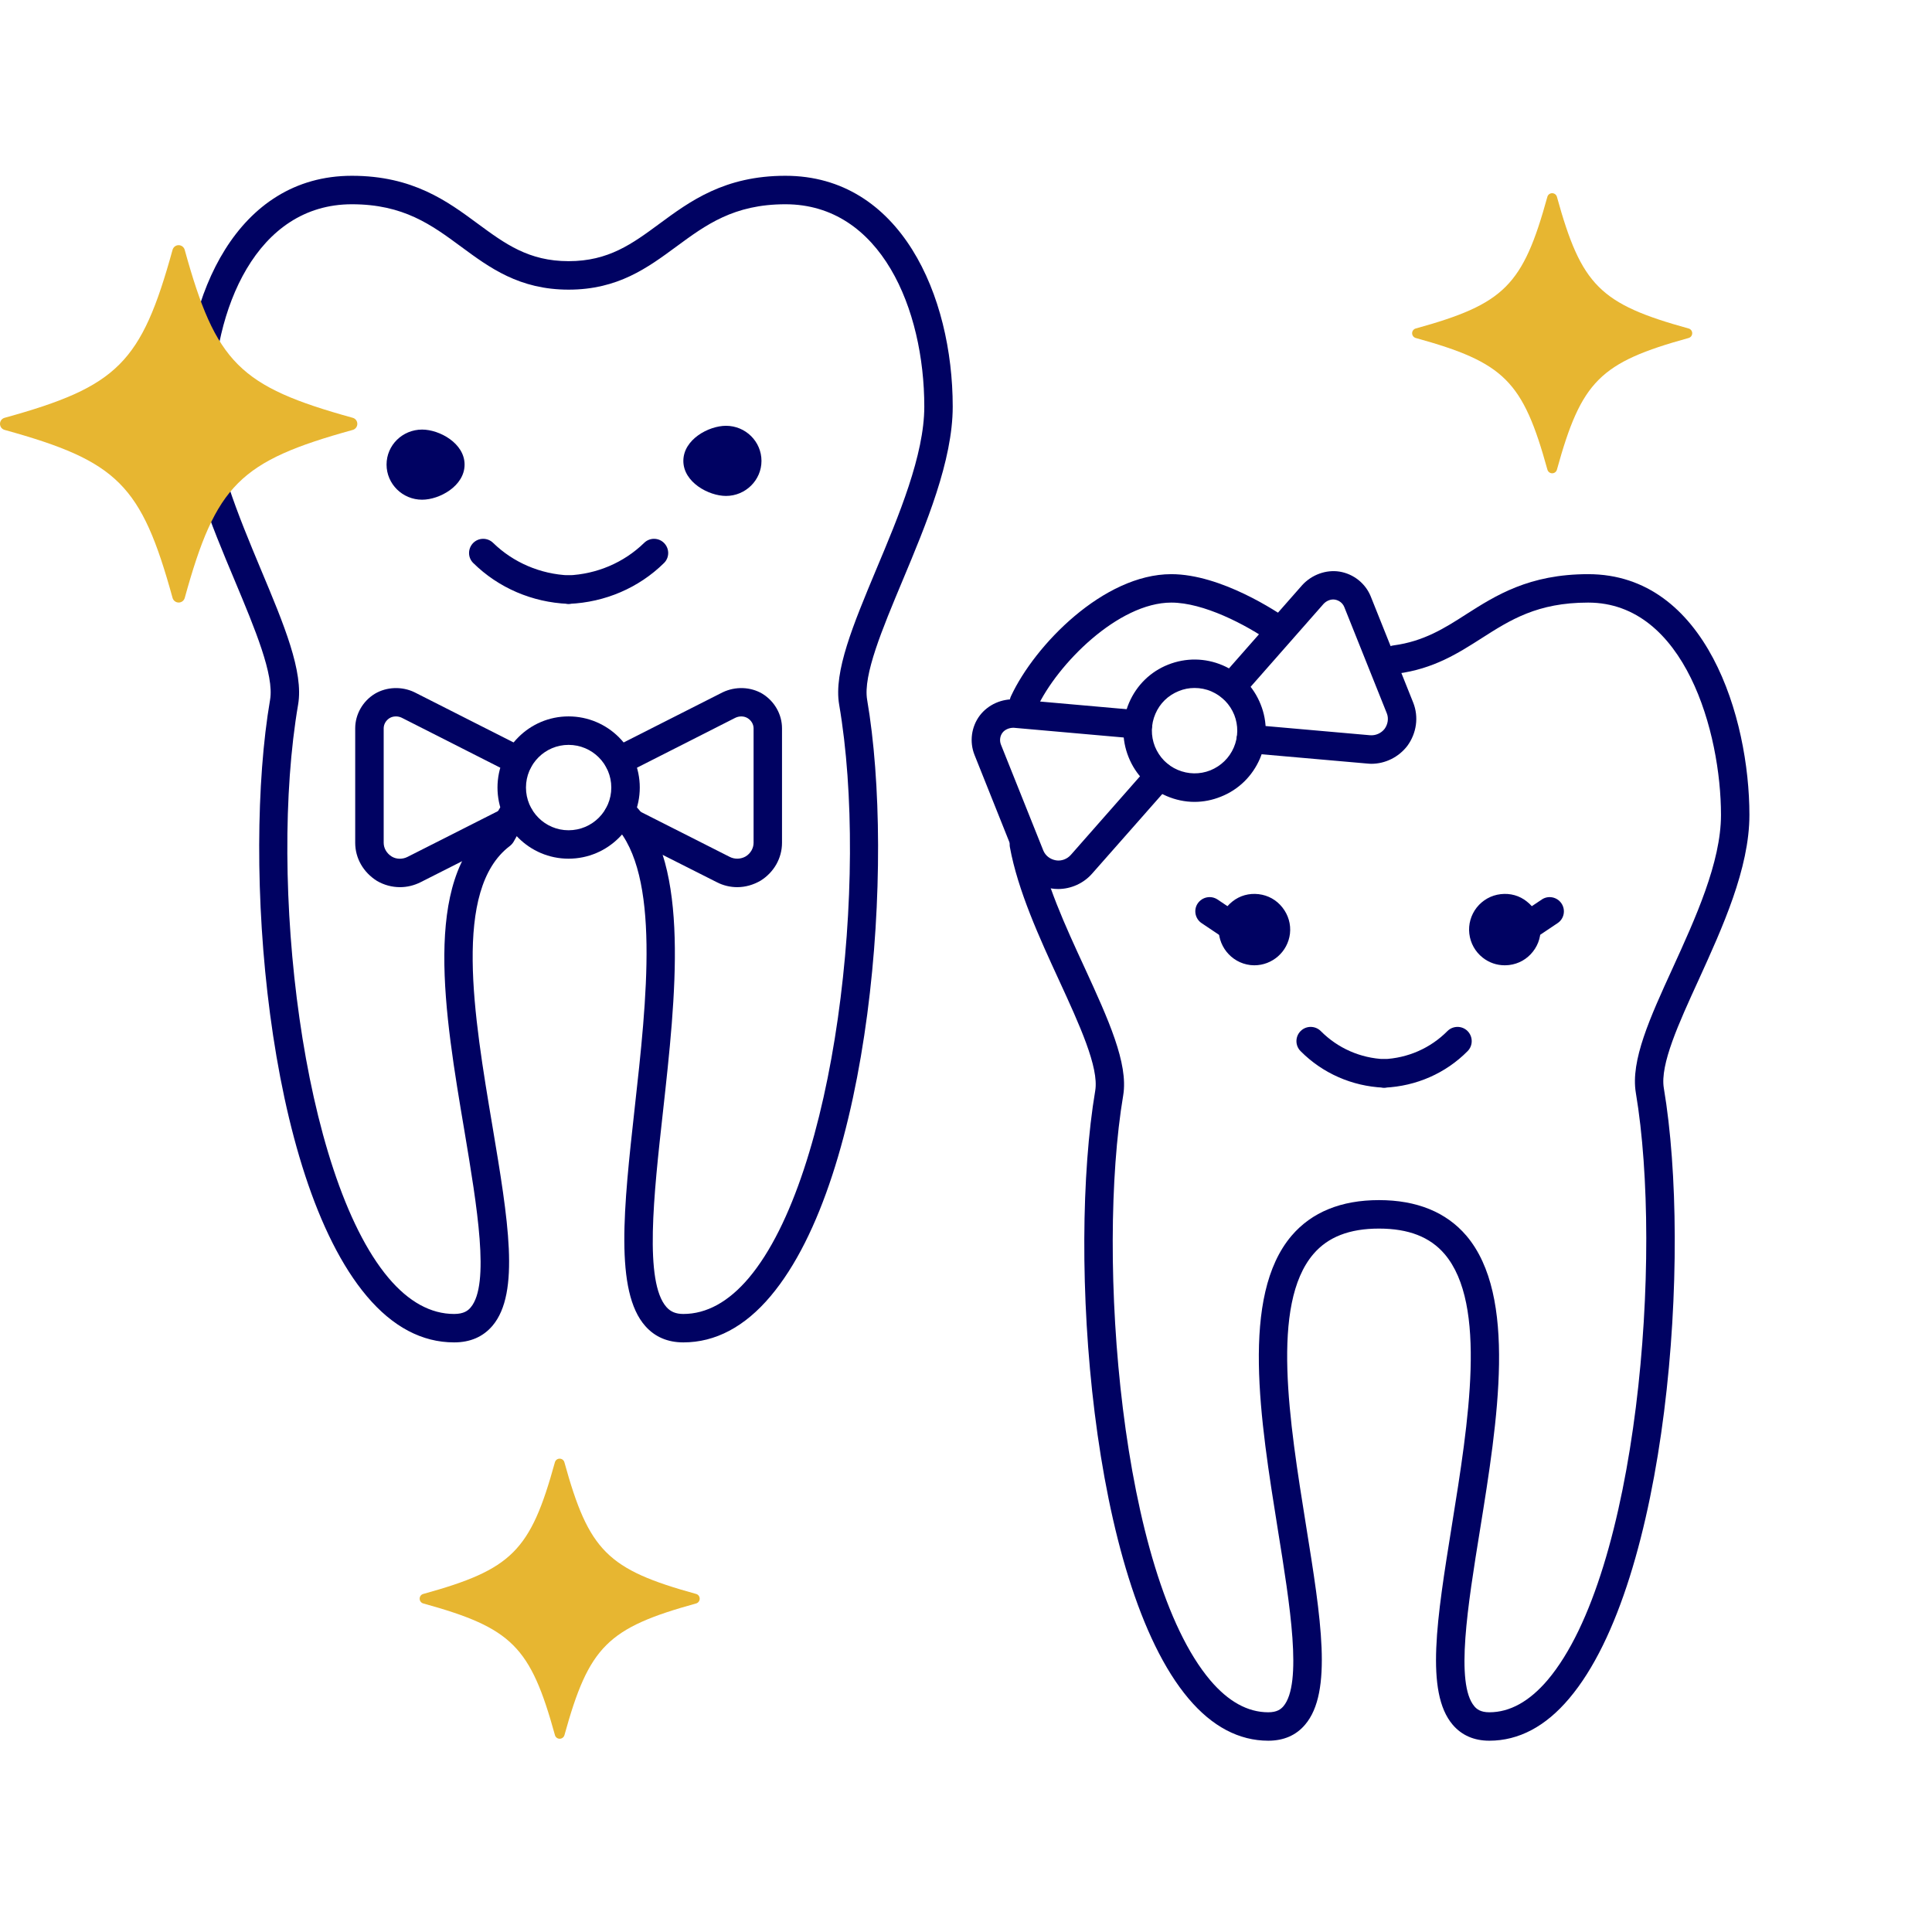
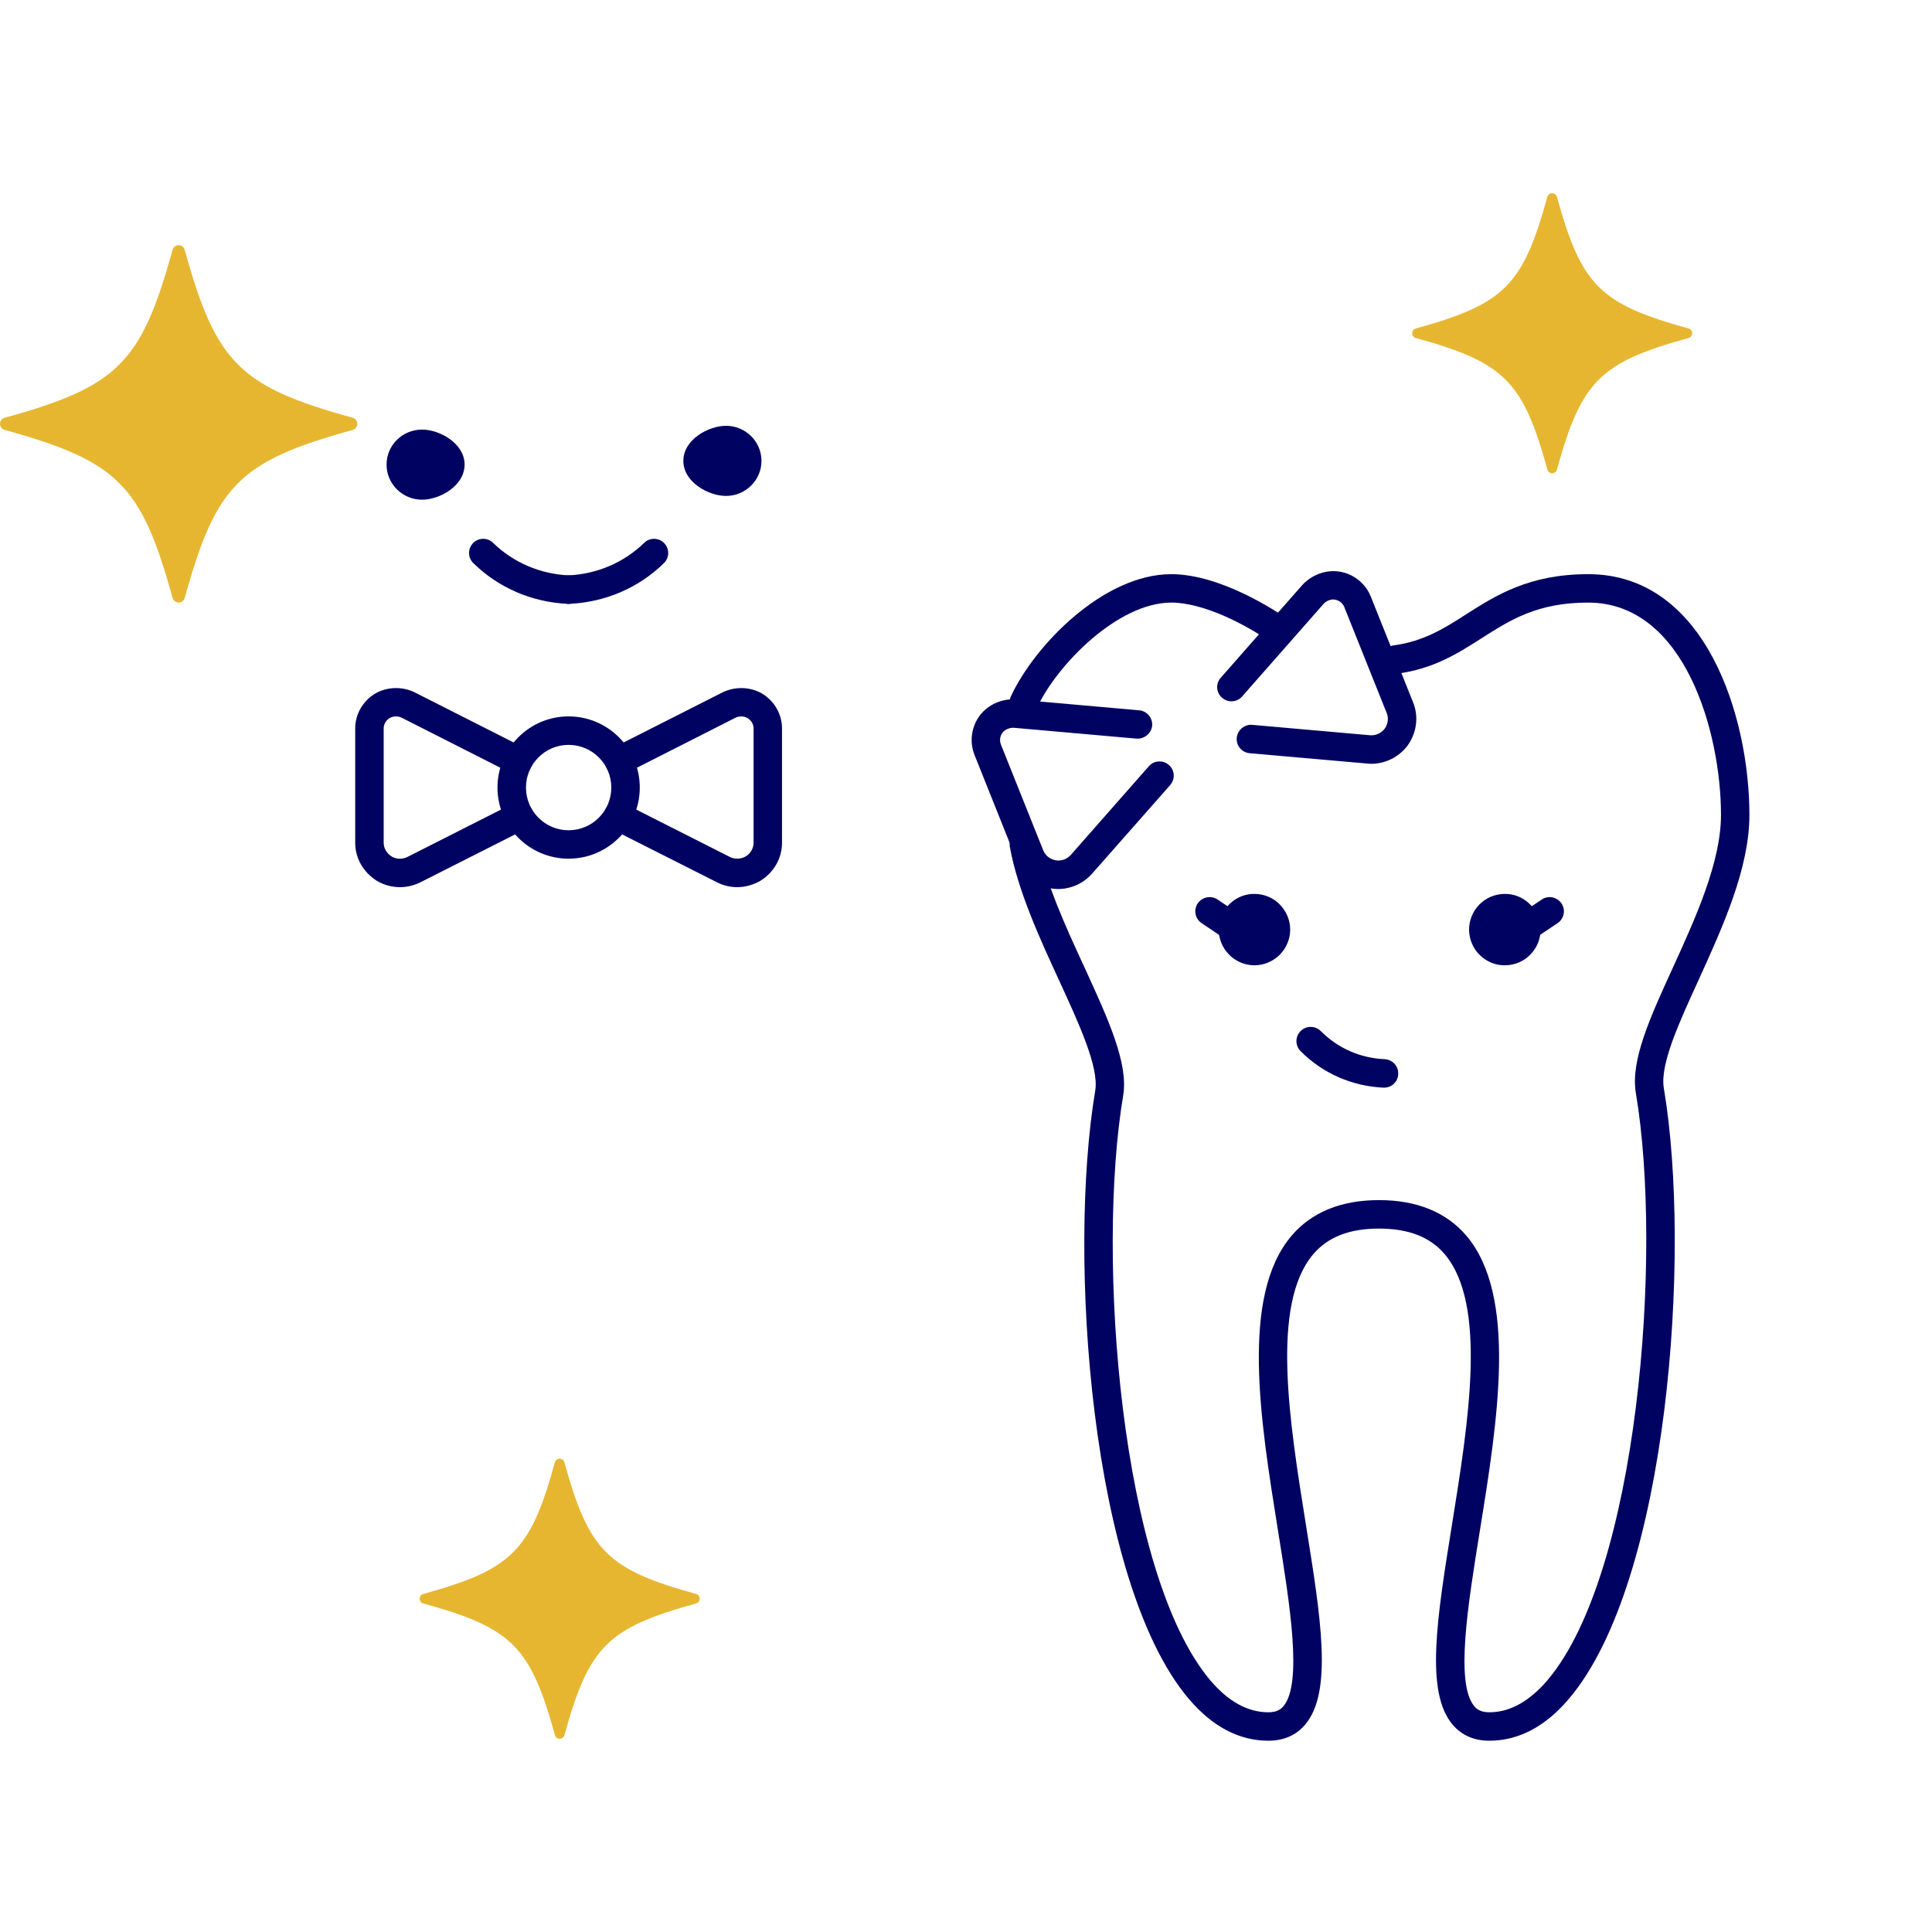
<svg xmlns="http://www.w3.org/2000/svg" width="200" zoomAndPan="magnify" viewBox="0 0 150 150" height="200" preserveAspectRatio="xMidYMid meet" version="1.0">
  <defs>
    <clipPath id="d105e6b62a">
      <path d="M 14.324 13.648 L 74 13.648 L 74 105 L 14.324 105 Z M 14.324 13.648 " clip-rule="nonzero" />
    </clipPath>
    <clipPath id="62eef7968d">
      <path d="M 78 44 L 135.824 44 L 135.824 135.148 L 78 135.148 Z M 78 44 " clip-rule="nonzero" />
    </clipPath>
    <clipPath id="39f9a63935">
      <path d="M 109.637 15 L 131.387 15 L 131.387 36.75 L 109.637 36.75 Z M 109.637 15 " clip-rule="nonzero" />
    </clipPath>
    <clipPath id="4fe18fd4f7">
      <path d="M 32.582 113.25 L 54.332 113.25 L 54.332 135 L 32.582 135 Z M 32.582 113.25 " clip-rule="nonzero" />
    </clipPath>
    <clipPath id="a7cb9139c1">
      <path d="M 0 19.035 L 27.75 19.035 L 27.75 46.785 L 0 46.785 Z M 0 19.035 " clip-rule="nonzero" />
    </clipPath>
  </defs>
  <g clip-path="url(#d105e6b62a)">
-     <path fill="#000262" d="M 53.055 104.223 C 51.844 104.223 50.852 103.801 50.109 102.965 C 47.703 100.27 48.43 93.688 49.273 86.066 C 50.223 77.559 51.285 67.918 47.754 64.105 C 47.34 63.656 47.367 62.957 47.816 62.543 C 48.254 62.129 48.965 62.156 49.379 62.605 C 53.598 67.152 52.465 77.336 51.473 86.309 C 50.75 92.805 50.008 99.539 51.75 101.488 C 52.078 101.852 52.484 102.016 53.055 102.016 C 54.855 102.016 56.574 101.074 58.145 99.211 C 64.883 91.203 67.488 68.316 65.152 54.707 C 64.711 52.152 66.246 48.488 68.023 44.23 C 69.777 40.055 71.762 35.328 71.762 31.574 C 71.762 24.004 68.387 15.859 60.977 15.859 C 56.973 15.859 54.805 17.457 52.508 19.148 C 50.281 20.785 47.98 22.488 44.148 22.488 C 40.316 22.488 38.012 20.785 35.793 19.148 C 33.5 17.457 31.332 15.859 27.32 15.859 C 19.906 15.859 16.535 24.004 16.535 31.574 C 16.535 35.316 18.52 40.055 20.262 44.23 C 22.047 48.488 23.586 52.152 23.145 54.707 C 20.812 68.324 23.422 91.211 30.16 99.211 C 31.73 101.074 33.449 102.016 35.258 102.016 C 36.02 102.016 36.348 101.746 36.547 101.504 C 38.055 99.719 37.039 93.68 36.062 87.828 C 34.516 78.688 32.773 68.344 38.055 64.078 L 38.762 62.812 C 39.066 62.285 39.738 62.086 40.266 62.387 C 40.801 62.691 40.988 63.363 40.695 63.898 L 39.875 65.355 C 39.797 65.484 39.695 65.598 39.574 65.691 C 35.141 69.059 36.785 78.836 38.238 87.465 C 39.445 94.672 40.402 100.367 38.238 102.93 C 37.504 103.793 36.504 104.223 35.258 104.223 C 32.766 104.223 30.488 103.016 28.477 100.633 C 20.641 91.34 18.797 67.004 20.969 54.328 C 21.297 52.414 19.805 48.848 18.227 45.078 C 16.395 40.719 14.324 35.766 14.324 31.574 C 14.324 22.945 18.391 13.648 27.32 13.648 C 32.059 13.648 34.734 15.625 37.098 17.371 C 39.219 18.93 41.043 20.277 44.148 20.277 C 47.254 20.277 49.082 18.93 51.199 17.371 C 53.57 15.625 56.246 13.648 60.977 13.648 C 69.906 13.648 73.969 22.945 73.969 31.574 C 73.969 35.766 71.898 40.719 70.07 45.086 C 68.492 48.859 67 52.414 67.324 54.328 C 69.5 66.996 67.672 91.332 59.828 100.633 C 57.824 103.016 55.539 104.223 53.055 104.223 " fill-opacity="1" fill-rule="nonzero" />
-   </g>
+     </g>
  <path fill="#000262" d="M 44.141 46.883 C 43.551 46.883 43.07 46.414 43.035 45.82 C 43.008 45.215 43.484 44.699 44.098 44.672 C 46.34 44.578 48.438 43.68 50.008 42.152 C 50.438 41.723 51.137 41.73 51.559 42.16 C 51.992 42.602 51.984 43.301 51.543 43.723 C 49.594 45.641 46.977 46.762 44.191 46.883 C 44.172 46.883 44.156 46.883 44.141 46.883 " fill-opacity="1" fill-rule="nonzero" />
  <path fill="#000262" d="M 44.141 46.883 C 44.129 46.883 44.113 46.883 44.098 46.883 C 41.316 46.762 38.703 45.641 36.754 43.723 C 36.312 43.301 36.305 42.602 36.734 42.16 C 37.156 41.73 37.855 41.723 38.289 42.152 C 39.859 43.68 41.957 44.578 44.191 44.672 C 44.805 44.699 45.277 45.215 45.242 45.82 C 45.219 46.414 44.734 46.883 44.141 46.883 " fill-opacity="1" fill-rule="nonzero" />
  <path fill="#000262" d="M 58.016 35.785 C 58.016 34.887 57.273 34.16 56.367 34.16 C 55.453 34.16 54.156 34.887 54.156 35.785 C 54.156 36.672 55.453 37.398 56.367 37.398 C 57.273 37.398 58.016 36.672 58.016 35.785 " fill-opacity="1" fill-rule="nonzero" />
  <path fill="#000262" d="M 56.367 35.266 C 55.918 35.266 55.34 35.621 55.262 35.82 C 55.34 35.941 55.918 36.293 56.367 36.293 C 56.668 36.293 56.91 36.059 56.91 35.785 C 56.91 35.5 56.668 35.266 56.367 35.266 Z M 56.367 38.504 C 55.02 38.504 53.055 37.441 53.055 35.785 C 53.055 34.117 55.02 33.059 56.367 33.059 C 57.887 33.059 59.121 34.281 59.121 35.785 C 59.121 37.277 57.887 38.504 56.367 38.504 " fill-opacity="1" fill-rule="nonzero" />
  <path fill="#000262" d="M 31.117 36.07 C 31.117 35.18 31.859 34.457 32.773 34.457 C 33.68 34.457 34.965 35.18 34.965 36.07 C 34.965 36.965 33.68 37.691 32.773 37.691 C 31.859 37.691 31.117 36.965 31.117 36.07 " fill-opacity="1" fill-rule="nonzero" />
  <path fill="#000262" d="M 32.773 35.559 C 32.473 35.559 32.223 35.793 32.223 36.07 C 32.223 36.355 32.473 36.586 32.773 36.586 C 33.207 36.586 33.801 36.223 33.871 36.035 C 33.801 35.922 33.207 35.559 32.773 35.559 Z M 32.773 38.797 C 31.246 38.797 30.012 37.57 30.012 36.07 C 30.012 34.566 31.246 33.352 32.773 33.352 C 34.121 33.352 36.07 34.414 36.07 36.07 C 36.07 37.734 34.121 38.797 32.773 38.797 " fill-opacity="1" fill-rule="nonzero" />
  <path fill="#000262" d="M 44.141 57.832 C 42.32 57.832 40.836 59.316 40.836 61.145 C 40.836 62.977 42.32 64.461 44.141 64.461 C 45.977 64.461 47.461 62.977 47.461 61.145 C 47.461 59.316 45.977 57.832 44.141 57.832 Z M 44.141 66.668 C 41.102 66.668 38.625 64.191 38.625 61.145 C 38.625 58.098 41.102 55.621 44.141 55.621 C 47.195 55.621 49.672 58.098 49.672 61.145 C 49.672 64.191 47.195 66.668 44.141 66.668 " fill-opacity="1" fill-rule="nonzero" />
  <path fill="#000262" d="M 57.238 68.879 C 56.688 68.879 56.133 68.746 55.641 68.488 L 47.469 64.363 C 46.926 64.09 46.711 63.422 46.988 62.879 C 47.254 62.328 47.926 62.113 48.473 62.387 L 56.645 66.523 C 57.039 66.73 57.523 66.711 57.902 66.488 C 58.273 66.262 58.508 65.855 58.508 65.434 L 58.508 56.547 C 58.508 56.227 58.324 55.926 58.039 55.754 C 57.773 55.59 57.395 55.578 57.082 55.734 L 48.559 60.059 C 48.016 60.336 47.348 60.109 47.074 59.566 C 46.797 59.023 47.012 58.359 47.555 58.082 L 56.109 53.75 C 57.102 53.277 58.266 53.32 59.18 53.855 C 60.129 54.434 60.715 55.457 60.715 56.547 L 60.715 65.434 C 60.715 66.625 60.094 67.723 59.051 68.375 C 58.488 68.703 57.867 68.879 57.238 68.879 " fill-opacity="1" fill-rule="nonzero" />
  <path fill="#000262" d="M 31.059 68.879 C 30.438 68.879 29.816 68.715 29.27 68.395 C 28.199 67.723 27.578 66.625 27.578 65.434 L 27.578 56.547 C 27.578 55.457 28.168 54.434 29.105 53.863 C 30.023 53.32 31.195 53.277 32.172 53.742 L 40.738 58.082 C 41.281 58.359 41.5 59.023 41.223 59.566 C 40.945 60.109 40.281 60.324 39.738 60.059 L 31.195 55.727 C 30.895 55.578 30.512 55.59 30.246 55.754 C 29.969 55.926 29.789 56.227 29.789 56.547 L 29.789 65.434 C 29.789 65.855 30.023 66.262 30.418 66.504 C 30.773 66.719 31.254 66.73 31.652 66.523 L 39.824 62.387 C 40.367 62.113 41.031 62.328 41.309 62.879 C 41.586 63.422 41.371 64.09 40.824 64.363 L 32.652 68.496 C 32.152 68.746 31.609 68.879 31.059 68.879 " fill-opacity="1" fill-rule="nonzero" />
  <path fill="#000262" d="M 118.488 71.977 C 118.387 71.062 117.547 70.406 116.641 70.516 C 115.727 70.621 115.062 71.449 115.184 72.371 C 115.289 73.277 116.117 73.934 117.031 73.832 C 117.945 73.719 118.602 72.891 118.488 71.977 " fill-opacity="1" fill-rule="nonzero" />
  <path fill="#000262" d="M 116.84 71.613 C 116.824 71.613 116.797 71.613 116.773 71.613 C 116.566 71.641 116.445 71.758 116.391 71.828 C 116.34 71.891 116.254 72.035 116.281 72.234 C 116.297 72.391 116.375 72.527 116.488 72.613 C 116.555 72.664 116.695 72.762 116.902 72.734 C 117.047 72.719 117.188 72.641 117.281 72.52 C 117.332 72.449 117.418 72.312 117.395 72.113 C 117.395 72.113 117.395 72.105 117.395 72.105 C 117.367 71.906 117.254 71.785 117.176 71.734 C 117.125 71.684 117.004 71.613 116.84 71.613 Z M 116.824 74.945 C 116.203 74.945 115.605 74.738 115.113 74.348 C 114.535 73.891 114.164 73.227 114.078 72.492 C 113.992 71.77 114.199 71.043 114.648 70.465 C 115.113 69.879 115.77 69.508 116.512 69.422 C 117.254 69.336 117.973 69.531 118.551 70 C 119.137 70.457 119.5 71.113 119.586 71.848 C 119.68 72.578 119.473 73.305 119.016 73.883 C 118.559 74.469 117.902 74.84 117.16 74.926 C 117.047 74.934 116.938 74.945 116.824 74.945 " fill-opacity="1" fill-rule="nonzero" />
  <path fill="#000262" d="M 95.734 71.977 C 95.844 71.062 96.676 70.406 97.59 70.516 C 98.504 70.621 99.16 71.449 99.047 72.371 C 98.934 73.277 98.113 73.934 97.199 73.832 C 96.285 73.719 95.629 72.891 95.734 71.977 " fill-opacity="1" fill-rule="nonzero" />
  <path fill="#000262" d="M 96.828 72.105 C 96.805 72.414 97.02 72.691 97.328 72.734 C 97.668 72.785 97.918 72.543 97.953 72.234 C 97.969 72.086 97.926 71.941 97.84 71.828 C 97.742 71.707 97.605 71.629 97.461 71.613 C 97.27 71.594 97.113 71.672 97.047 71.727 C 96.926 71.82 96.848 71.957 96.828 72.105 Z M 97.391 74.945 C 97.285 74.945 97.176 74.934 97.07 74.926 C 95.562 74.746 94.465 73.363 94.637 71.855 C 94.637 71.855 94.637 71.855 94.637 71.848 C 94.723 71.113 95.094 70.457 95.684 69.992 C 96.262 69.531 96.977 69.336 97.719 69.422 C 98.453 69.508 99.109 69.871 99.566 70.457 C 100.023 71.035 100.238 71.758 100.152 72.492 C 99.98 73.91 98.77 74.945 97.391 74.945 " fill-opacity="1" fill-rule="nonzero" />
  <path fill="#000262" d="M 118.488 73.078 C 118.137 73.078 117.781 72.914 117.566 72.59 C 117.23 72.086 117.367 71.398 117.875 71.062 L 119.707 69.836 C 120.207 69.5 120.895 69.637 121.234 70.145 C 121.57 70.645 121.441 71.336 120.93 71.672 L 119.102 72.898 C 118.91 73.02 118.695 73.078 118.488 73.078 " fill-opacity="1" fill-rule="nonzero" />
  <path fill="#000262" d="M 95.734 73.078 C 95.527 73.078 95.312 73.02 95.121 72.898 L 93.293 71.672 C 92.789 71.336 92.652 70.645 92.988 70.145 C 93.336 69.637 94.016 69.5 94.527 69.836 L 96.355 71.062 C 96.855 71.398 96.992 72.086 96.656 72.598 C 96.441 72.914 96.098 73.078 95.734 73.078 " fill-opacity="1" fill-rule="nonzero" />
  <path fill="#000262" d="M 79.492 55.621 C 79.34 55.621 79.176 55.59 79.027 55.52 C 78.477 55.262 78.234 54.605 78.492 54.051 C 80.34 50.082 85.688 44.578 90.938 44.578 C 94.801 44.578 99.176 47.504 100.004 48.09 C 100.516 48.441 100.637 49.133 100.281 49.625 C 99.926 50.125 99.238 50.254 98.746 49.902 C 96.691 48.461 93.422 46.785 90.938 46.785 C 86.828 46.785 82.082 51.559 80.496 54.984 C 80.305 55.391 79.906 55.621 79.492 55.621 " fill-opacity="1" fill-rule="nonzero" />
  <g clip-path="url(#62eef7968d)">
    <path fill="#000262" d="M 115.633 135.148 C 114.449 135.148 113.492 134.734 112.785 133.906 C 110.637 131.379 111.559 125.668 112.723 118.426 C 114.02 110.383 115.484 101.281 112.164 97.371 C 111.023 96.035 109.359 95.387 107.062 95.387 C 104.777 95.387 103.102 96.035 101.965 97.371 C 98.641 101.273 100.109 110.375 101.395 118.41 C 102.559 125.648 103.484 131.379 101.324 133.906 C 100.625 134.734 99.66 135.148 98.469 135.148 C 96.199 135.148 94.109 134.047 92.281 131.879 C 84.664 122.871 82.875 97.5 85.035 84.668 C 85.328 82.867 83.816 79.57 82.211 76.082 C 80.711 72.828 79.02 69.137 78.406 65.762 C 78.301 65.156 78.699 64.59 79.293 64.477 C 79.891 64.363 80.469 64.77 80.582 65.367 C 81.141 68.473 82.703 71.871 84.223 75.16 C 86.043 79.129 87.613 82.555 87.207 85.031 C 85.094 97.605 87 122.215 93.965 130.457 C 95.363 132.105 96.871 132.941 98.469 132.941 C 99.16 132.941 99.453 132.691 99.641 132.477 C 101.137 130.715 100.16 124.641 99.211 118.762 C 97.848 110.254 96.293 100.617 100.281 95.938 C 101.844 94.109 104.129 93.176 107.062 93.176 C 109.996 93.176 112.285 94.109 113.848 95.938 C 117.824 100.625 116.281 110.262 114.906 118.781 C 113.957 124.648 112.977 130.723 114.469 132.477 C 114.648 132.691 114.949 132.941 115.633 132.941 C 117.23 132.941 118.746 132.094 120.156 130.438 C 127.18 122.129 129.121 97.441 127.008 84.859 C 126.582 82.348 128.102 79.016 129.871 75.152 C 131.621 71.312 133.617 66.953 133.617 63.27 C 133.617 56.891 130.812 46.785 123.305 46.785 C 119.359 46.785 117.254 48.133 115.027 49.555 C 113.199 50.723 111.309 51.93 108.488 52.301 C 107.883 52.379 107.324 51.957 107.246 51.352 C 107.168 50.746 107.59 50.188 108.195 50.109 C 110.531 49.797 112.145 48.781 113.836 47.691 C 116.125 46.234 118.715 44.578 123.305 44.578 C 132.484 44.578 135.824 55.754 135.824 63.27 C 135.824 67.438 133.727 72.02 131.883 76.074 C 130.336 79.457 128.871 82.648 129.18 84.488 C 131.348 97.336 129.516 122.785 121.836 131.863 C 120 134.047 117.91 135.148 115.633 135.148 " fill-opacity="1" fill-rule="nonzero" />
  </g>
-   <path fill="#000262" d="M 107.461 84.445 C 106.875 84.445 106.383 83.988 106.355 83.391 C 106.332 82.777 106.797 82.27 107.41 82.234 C 109.297 82.156 111.059 81.383 112.379 80.051 C 112.812 79.621 113.512 79.621 113.941 80.051 C 114.371 80.484 114.371 81.184 113.941 81.613 C 112.242 83.332 109.953 84.332 107.504 84.445 C 107.488 84.445 107.469 84.445 107.461 84.445 " fill-opacity="1" fill-rule="nonzero" />
  <path fill="#000262" d="M 107.461 84.445 C 107.445 84.445 107.426 84.445 107.41 84.445 C 104.969 84.332 102.688 83.332 100.98 81.613 C 100.547 81.184 100.547 80.484 100.98 80.051 C 101.41 79.621 102.109 79.621 102.543 80.051 C 103.863 81.383 105.621 82.156 107.504 82.234 C 108.117 82.27 108.59 82.777 108.555 83.391 C 108.539 83.988 108.047 84.445 107.461 84.445 " fill-opacity="1" fill-rule="nonzero" />
-   <path fill="#000262" d="M 91.098 52.629 L 91.125 52.629 Z M 92.746 53.414 C 92.324 53.414 91.91 53.492 91.516 53.656 C 90.695 53.984 90.047 54.613 89.703 55.426 C 89.355 56.234 89.34 57.133 89.668 57.961 C 90.004 58.781 90.625 59.43 91.438 59.773 C 92.246 60.117 93.145 60.137 93.973 59.809 C 94.793 59.473 95.441 58.852 95.793 58.031 C 96.141 57.219 96.148 56.32 95.828 55.504 C 95.492 54.672 94.863 54.035 94.051 53.68 C 93.637 53.5 93.188 53.414 92.746 53.414 Z M 92.738 62.258 C 92.004 62.258 91.262 62.102 90.566 61.801 C 89.219 61.223 88.164 60.145 87.621 58.781 C 87.07 57.41 87.086 55.906 87.664 54.555 C 88.25 53.199 89.32 52.145 90.695 51.602 C 92.066 51.059 93.559 51.074 94.922 51.652 C 96.277 52.23 97.328 53.309 97.875 54.684 C 98.426 56.047 98.398 57.547 97.82 58.902 C 97.234 60.258 96.164 61.309 94.793 61.852 C 94.129 62.121 93.438 62.258 92.738 62.258 " fill-opacity="1" fill-rule="nonzero" />
  <path fill="#000262" d="M 106.469 59.301 C 106.355 59.301 106.254 59.289 106.141 59.281 L 97.027 58.48 C 96.414 58.426 95.965 57.891 96.02 57.281 C 96.078 56.676 96.633 56.219 97.219 56.277 L 106.348 57.082 C 106.797 57.125 107.234 56.934 107.504 56.582 C 107.754 56.234 107.832 55.77 107.668 55.371 L 104.371 47.133 C 104.25 46.828 103.973 46.613 103.648 46.555 C 103.336 46.5 102.98 46.641 102.75 46.898 L 96.434 54.078 C 96.035 54.535 95.336 54.578 94.879 54.172 C 94.422 53.777 94.371 53.078 94.777 52.621 L 101.109 45.422 C 101.852 44.613 102.965 44.215 104 44.379 C 105.098 44.559 106.02 45.301 106.426 46.312 L 109.723 54.555 C 110.16 55.664 109.988 56.918 109.266 57.91 C 108.59 58.789 107.547 59.301 106.469 59.301 " fill-opacity="1" fill-rule="nonzero" />
  <path fill="#000262" d="M 82.152 69.023 C 81.969 69.023 81.797 69.008 81.625 68.98 C 80.383 68.758 79.398 67.961 78.957 66.859 L 75.66 58.609 C 75.258 57.598 75.41 56.426 76.074 55.547 C 76.723 54.699 77.793 54.227 78.879 54.301 L 88.441 55.148 C 89.055 55.199 89.504 55.742 89.453 56.348 C 89.391 56.961 88.805 57.391 88.25 57.348 L 78.707 56.504 C 78.379 56.496 78.027 56.633 77.836 56.883 C 77.637 57.141 77.594 57.496 77.707 57.797 L 81.004 66.039 C 81.168 66.434 81.531 66.719 81.988 66.797 C 82.402 66.867 82.852 66.703 83.145 66.367 L 89.199 59.488 C 89.598 59.031 90.297 58.988 90.754 59.395 C 91.211 59.789 91.254 60.488 90.859 60.945 L 84.801 67.816 C 84.137 68.582 83.152 69.023 82.152 69.023 " fill-opacity="1" fill-rule="nonzero" />
  <g clip-path="url(#39f9a63935)">
    <path fill="#e7b631" d="M 131.102 25.504 C 124.215 23.602 122.781 22.168 120.879 15.281 C 120.832 15.113 120.68 15 120.508 15 C 120.336 15 120.184 15.113 120.137 15.281 C 118.238 22.168 116.805 23.602 109.918 25.504 C 109.754 25.547 109.637 25.699 109.637 25.871 C 109.637 26.047 109.754 26.195 109.918 26.242 C 116.805 28.145 118.238 29.578 120.141 36.465 C 120.188 36.629 120.336 36.746 120.512 36.746 C 120.684 36.746 120.836 36.629 120.879 36.465 C 122.781 29.578 124.215 28.145 131.102 26.242 C 131.27 26.195 131.383 26.047 131.383 25.871 C 131.383 25.699 131.27 25.547 131.102 25.504 Z M 131.102 25.504 " fill-opacity="1" fill-rule="nonzero" />
  </g>
  <g clip-path="url(#4fe18fd4f7)">
    <path fill="#e7b631" d="M 54.047 123.754 C 47.156 121.852 45.723 120.418 43.82 113.531 C 43.773 113.363 43.625 113.25 43.449 113.25 C 43.277 113.25 43.129 113.363 43.082 113.531 C 41.184 120.418 39.75 121.852 32.863 123.754 C 32.695 123.797 32.582 123.949 32.582 124.121 C 32.582 124.297 32.695 124.445 32.863 124.492 C 39.75 126.395 41.184 127.828 43.086 134.715 C 43.129 134.879 43.281 134.996 43.453 134.996 C 43.629 134.996 43.777 134.879 43.824 134.715 C 45.727 127.828 47.16 126.395 54.047 124.492 C 54.211 124.445 54.324 124.297 54.324 124.121 C 54.324 123.949 54.211 123.797 54.047 123.754 Z M 54.047 123.754 " fill-opacity="1" fill-rule="nonzero" />
  </g>
  <g clip-path="url(#a7cb9139c1)">
    <path fill="#e7b631" d="M 27.387 32.438 C 18.594 30.008 16.766 28.18 14.34 19.395 C 14.281 19.184 14.09 19.035 13.867 19.035 C 13.648 19.035 13.457 19.184 13.398 19.395 C 10.973 28.18 9.145 30.008 0.359 32.438 C 0.145 32.496 0 32.688 0 32.906 C 0 33.129 0.145 33.32 0.359 33.379 C 9.145 35.809 10.973 37.637 13.398 46.422 C 13.457 46.633 13.652 46.781 13.871 46.781 C 14.094 46.781 14.285 46.633 14.344 46.422 C 16.77 37.637 18.598 35.809 27.387 33.379 C 27.598 33.32 27.742 33.129 27.742 32.906 C 27.742 32.688 27.598 32.496 27.387 32.438 Z M 27.387 32.438 " fill-opacity="1" fill-rule="nonzero" />
  </g>
</svg>